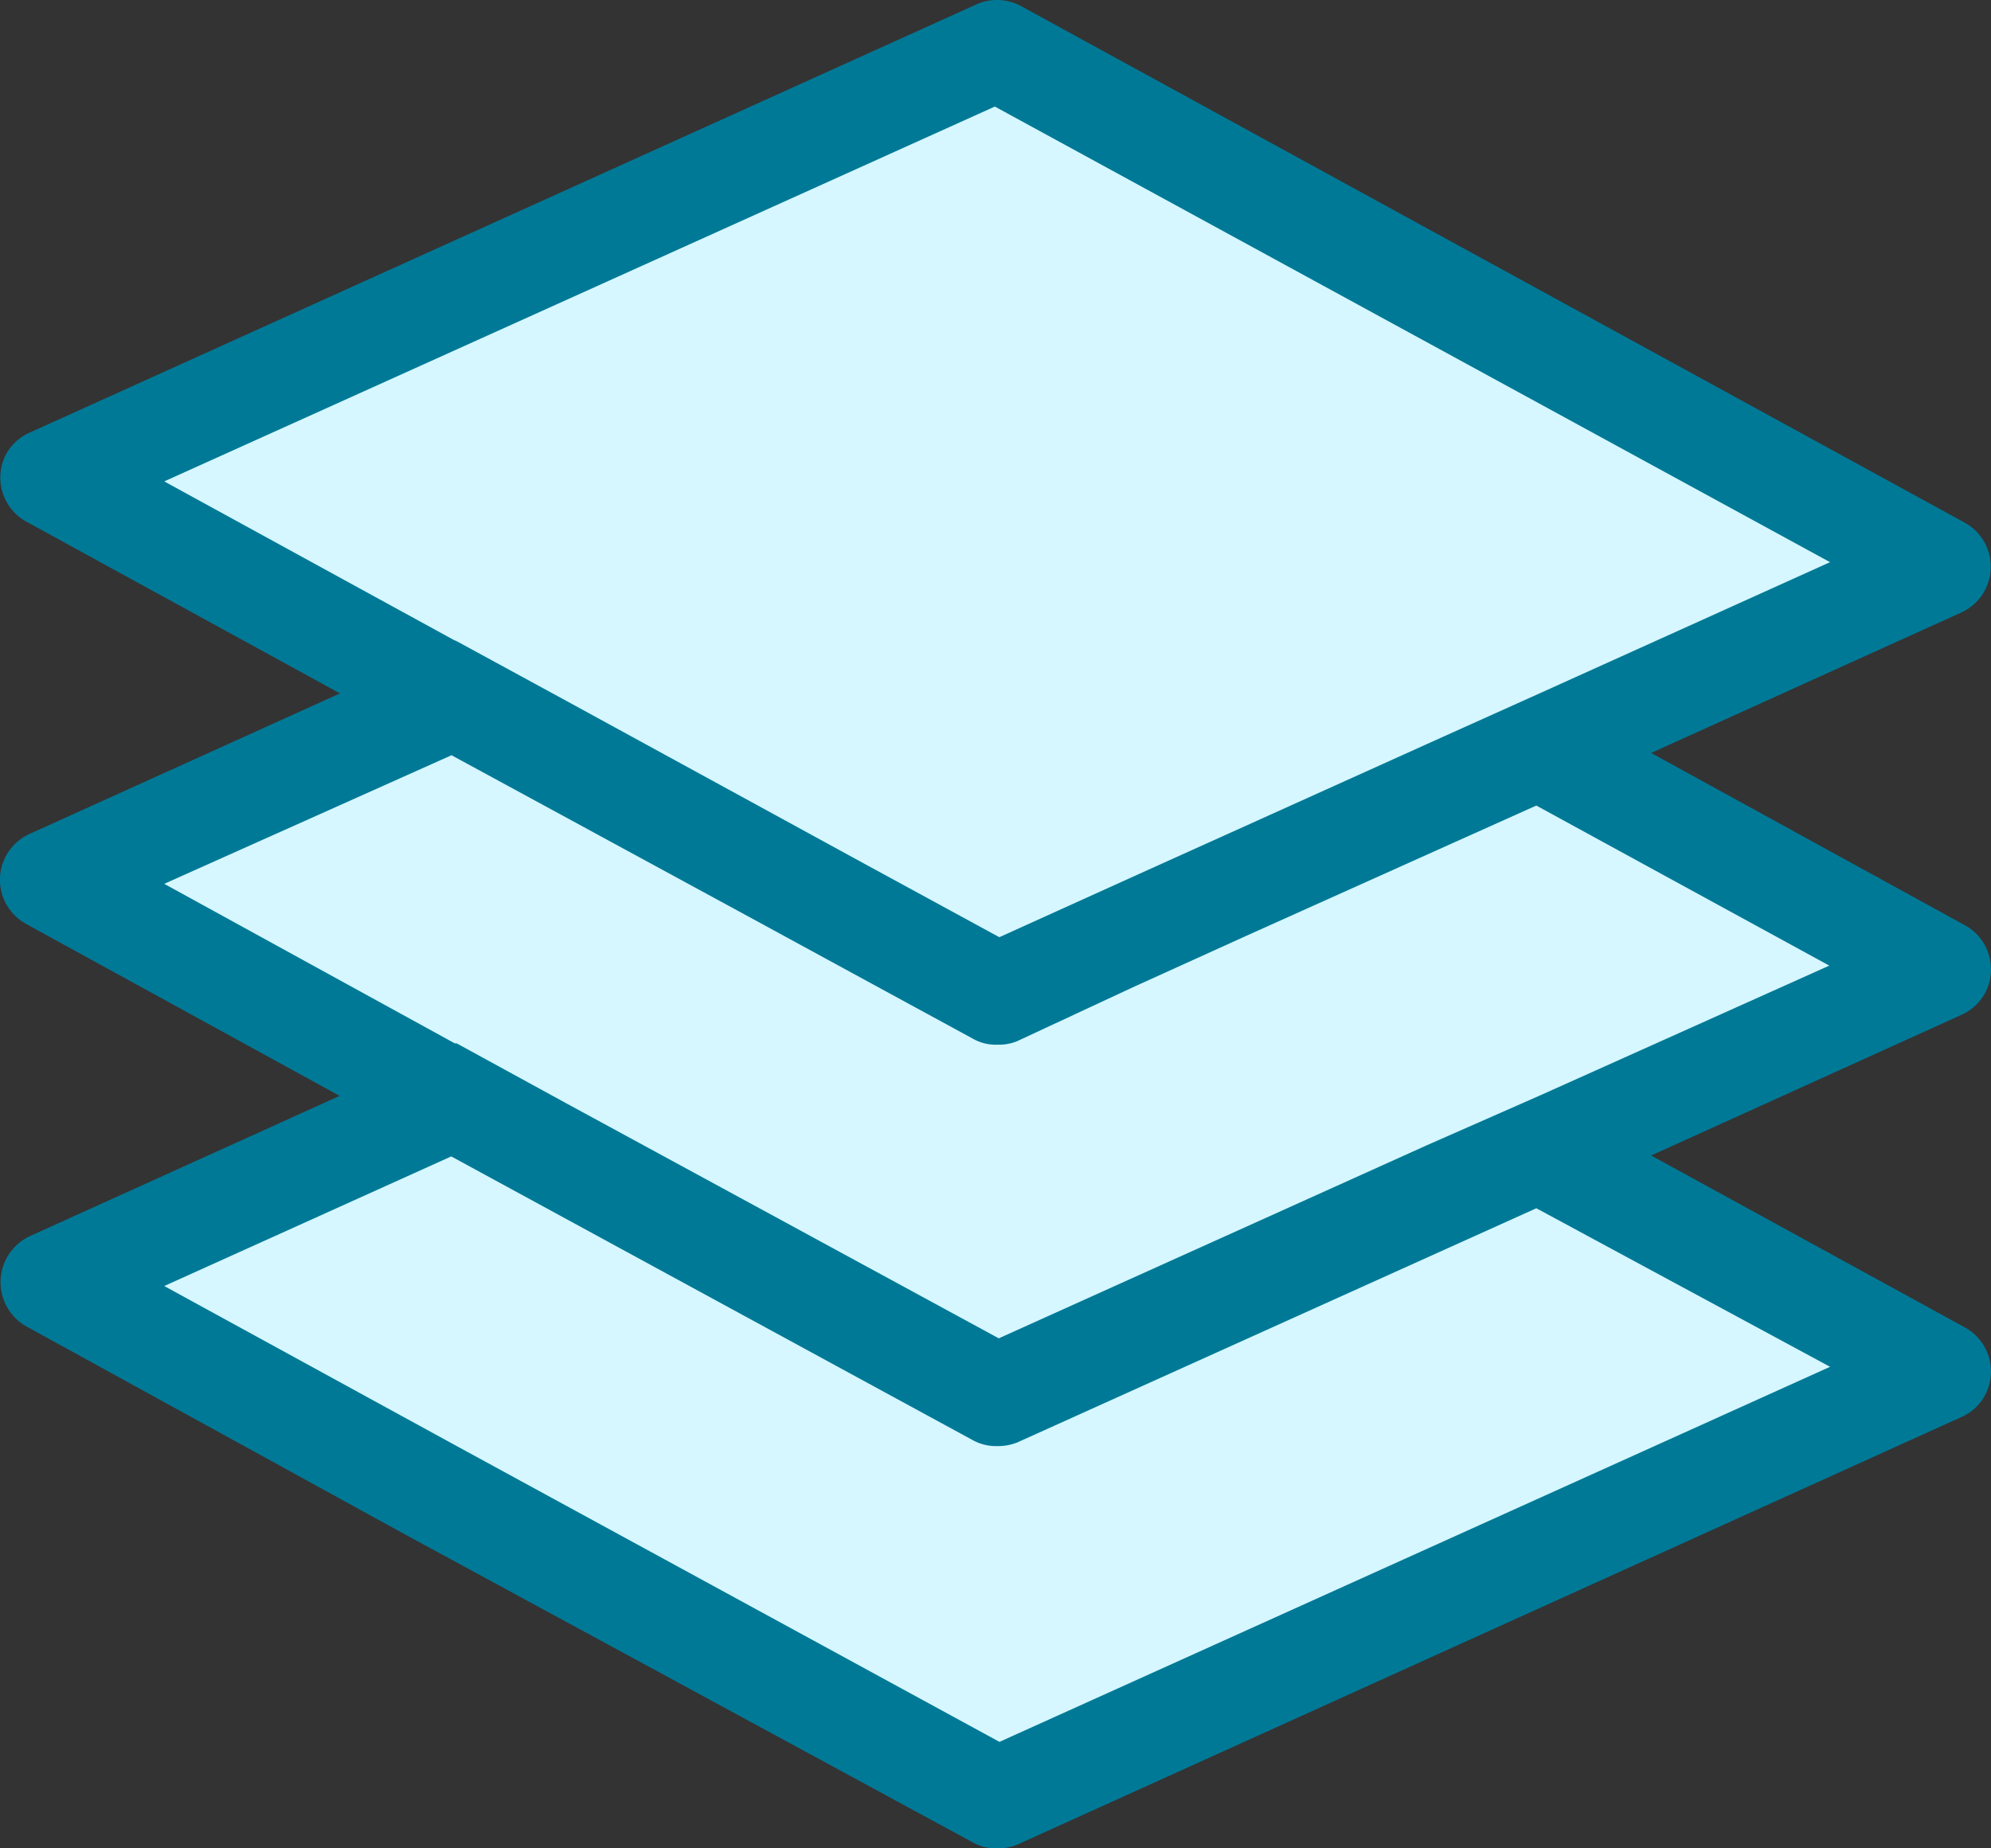
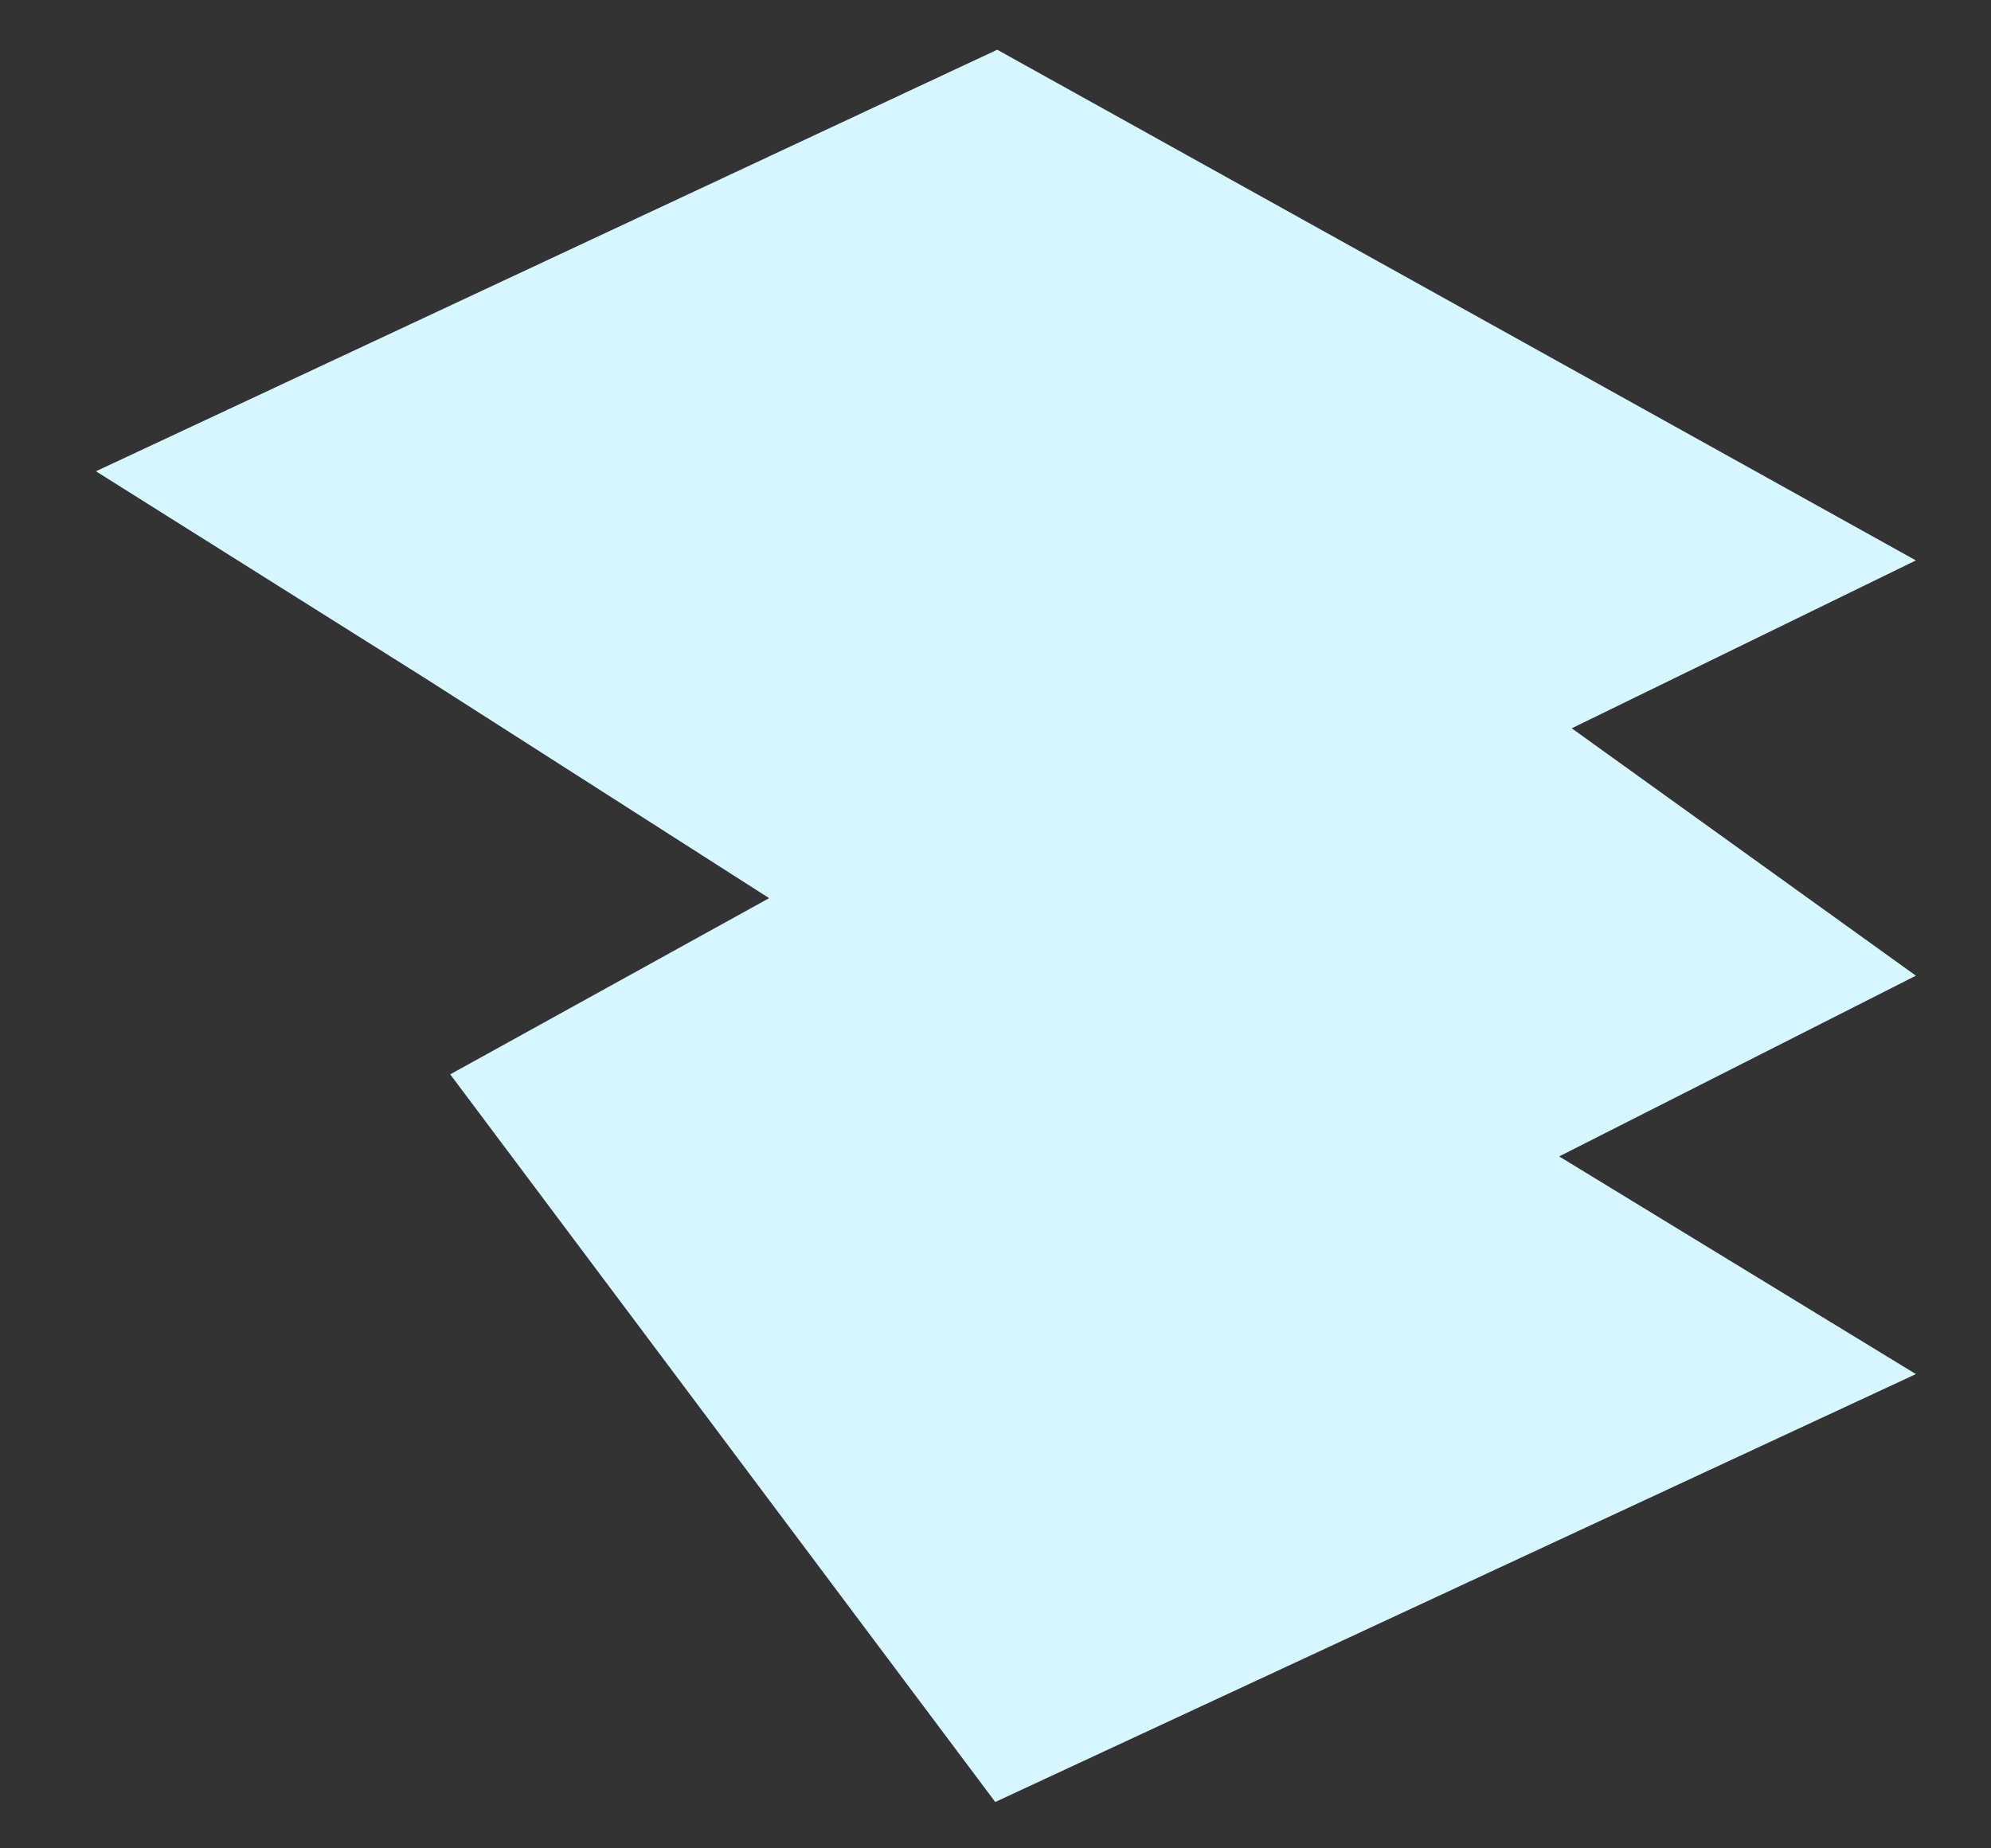
<svg xmlns="http://www.w3.org/2000/svg" width="43.077" height="40" viewBox="0 0 43.077 40">
  <rect x="0" y="0" width="43.077" height="40" fill="#333333" stroke="none" />
  <defs>
    <style>.a{fill:#d6f7ff;}.b{fill:#007997;}</style>
  </defs>
  <g transform="translate(0.024 0.006)">
    <g transform="translate(-0.024 -0.006)">
-       <path class="a" d="M22.834,1.97l-19.5,9.123,7.146,4.494L2.79,19.808l7.419,4.744-6.9,3.813L22.791,39.891l19.919-9.26L34.992,25.92l7.718-3.911-7.446-5.354,7.446-3.633Z" transform="translate(-1.258 -0.894)" />
-       <path class="b" d="M42.921,21.491a1.089,1.089,0,0,0-.447-1.482L35.7,16.289l6.721-3.045a1.089,1.089,0,0,0,.054-1.945L22.071.128A1.089,1.089,0,0,0,21.1.09L.632,9.35A1.089,1.089,0,0,0,.12,9.8a1.089,1.089,0,0,0,.414,1.476L7.332,15l-6.7,3.034a1.089,1.089,0,0,0-.1,1.95l6.792,3.726L.632,26.741a1.1,1.1,0,0,0-.1,1.95L8.78,33.223l12.228,6.634a1,1,0,0,0,.545.136,1.029,1.029,0,0,0,.425-.076l20.442-9.26a1.057,1.057,0,0,0,.5-.463,1.089,1.089,0,0,0-.447-1.482L35.7,25l6.716-3.045A1.089,1.089,0,0,0,42.921,21.491ZM9.794,13.843,3.53,10.412,21.5,2.3,39.571,12.16l-6.258,2.827L30.84,16.1,24.593,18.92l-2.478,1.122-.517.234-.61-.332-2.4-1.307-6.329-3.459-2.4-1.307Zm29.778,15.73L21.6,37.69l-11.8-6.433L3.53,27.825,9.739,25.02l11.27,6.133a1.051,1.051,0,0,0,.545.136,1.128,1.128,0,0,0,.425-.076l11.237-5.071Zm-6.253-5.883-2.473,1.089-9.26,4.178-9.33-5.071-2.4-1.313H9.815L3.53,19.121l6.215-2.783,6.346,3.448,2.4,1.307,2.522,1.373a1,1,0,0,0,.545.136,1.029,1.029,0,0,0,.425-.076L24.5,21.354l2.473-1.122,6.242-2.805,6.34,3.464Z" transform="translate(0.024 0.006)" />
+       <path class="a" d="M22.834,1.97l-19.5,9.123,7.146,4.494l7.419,4.744-6.9,3.813L22.791,39.891l19.919-9.26L34.992,25.92l7.718-3.911-7.446-5.354,7.446-3.633Z" transform="translate(-1.258 -0.894)" />
    </g>
  </g>
</svg>